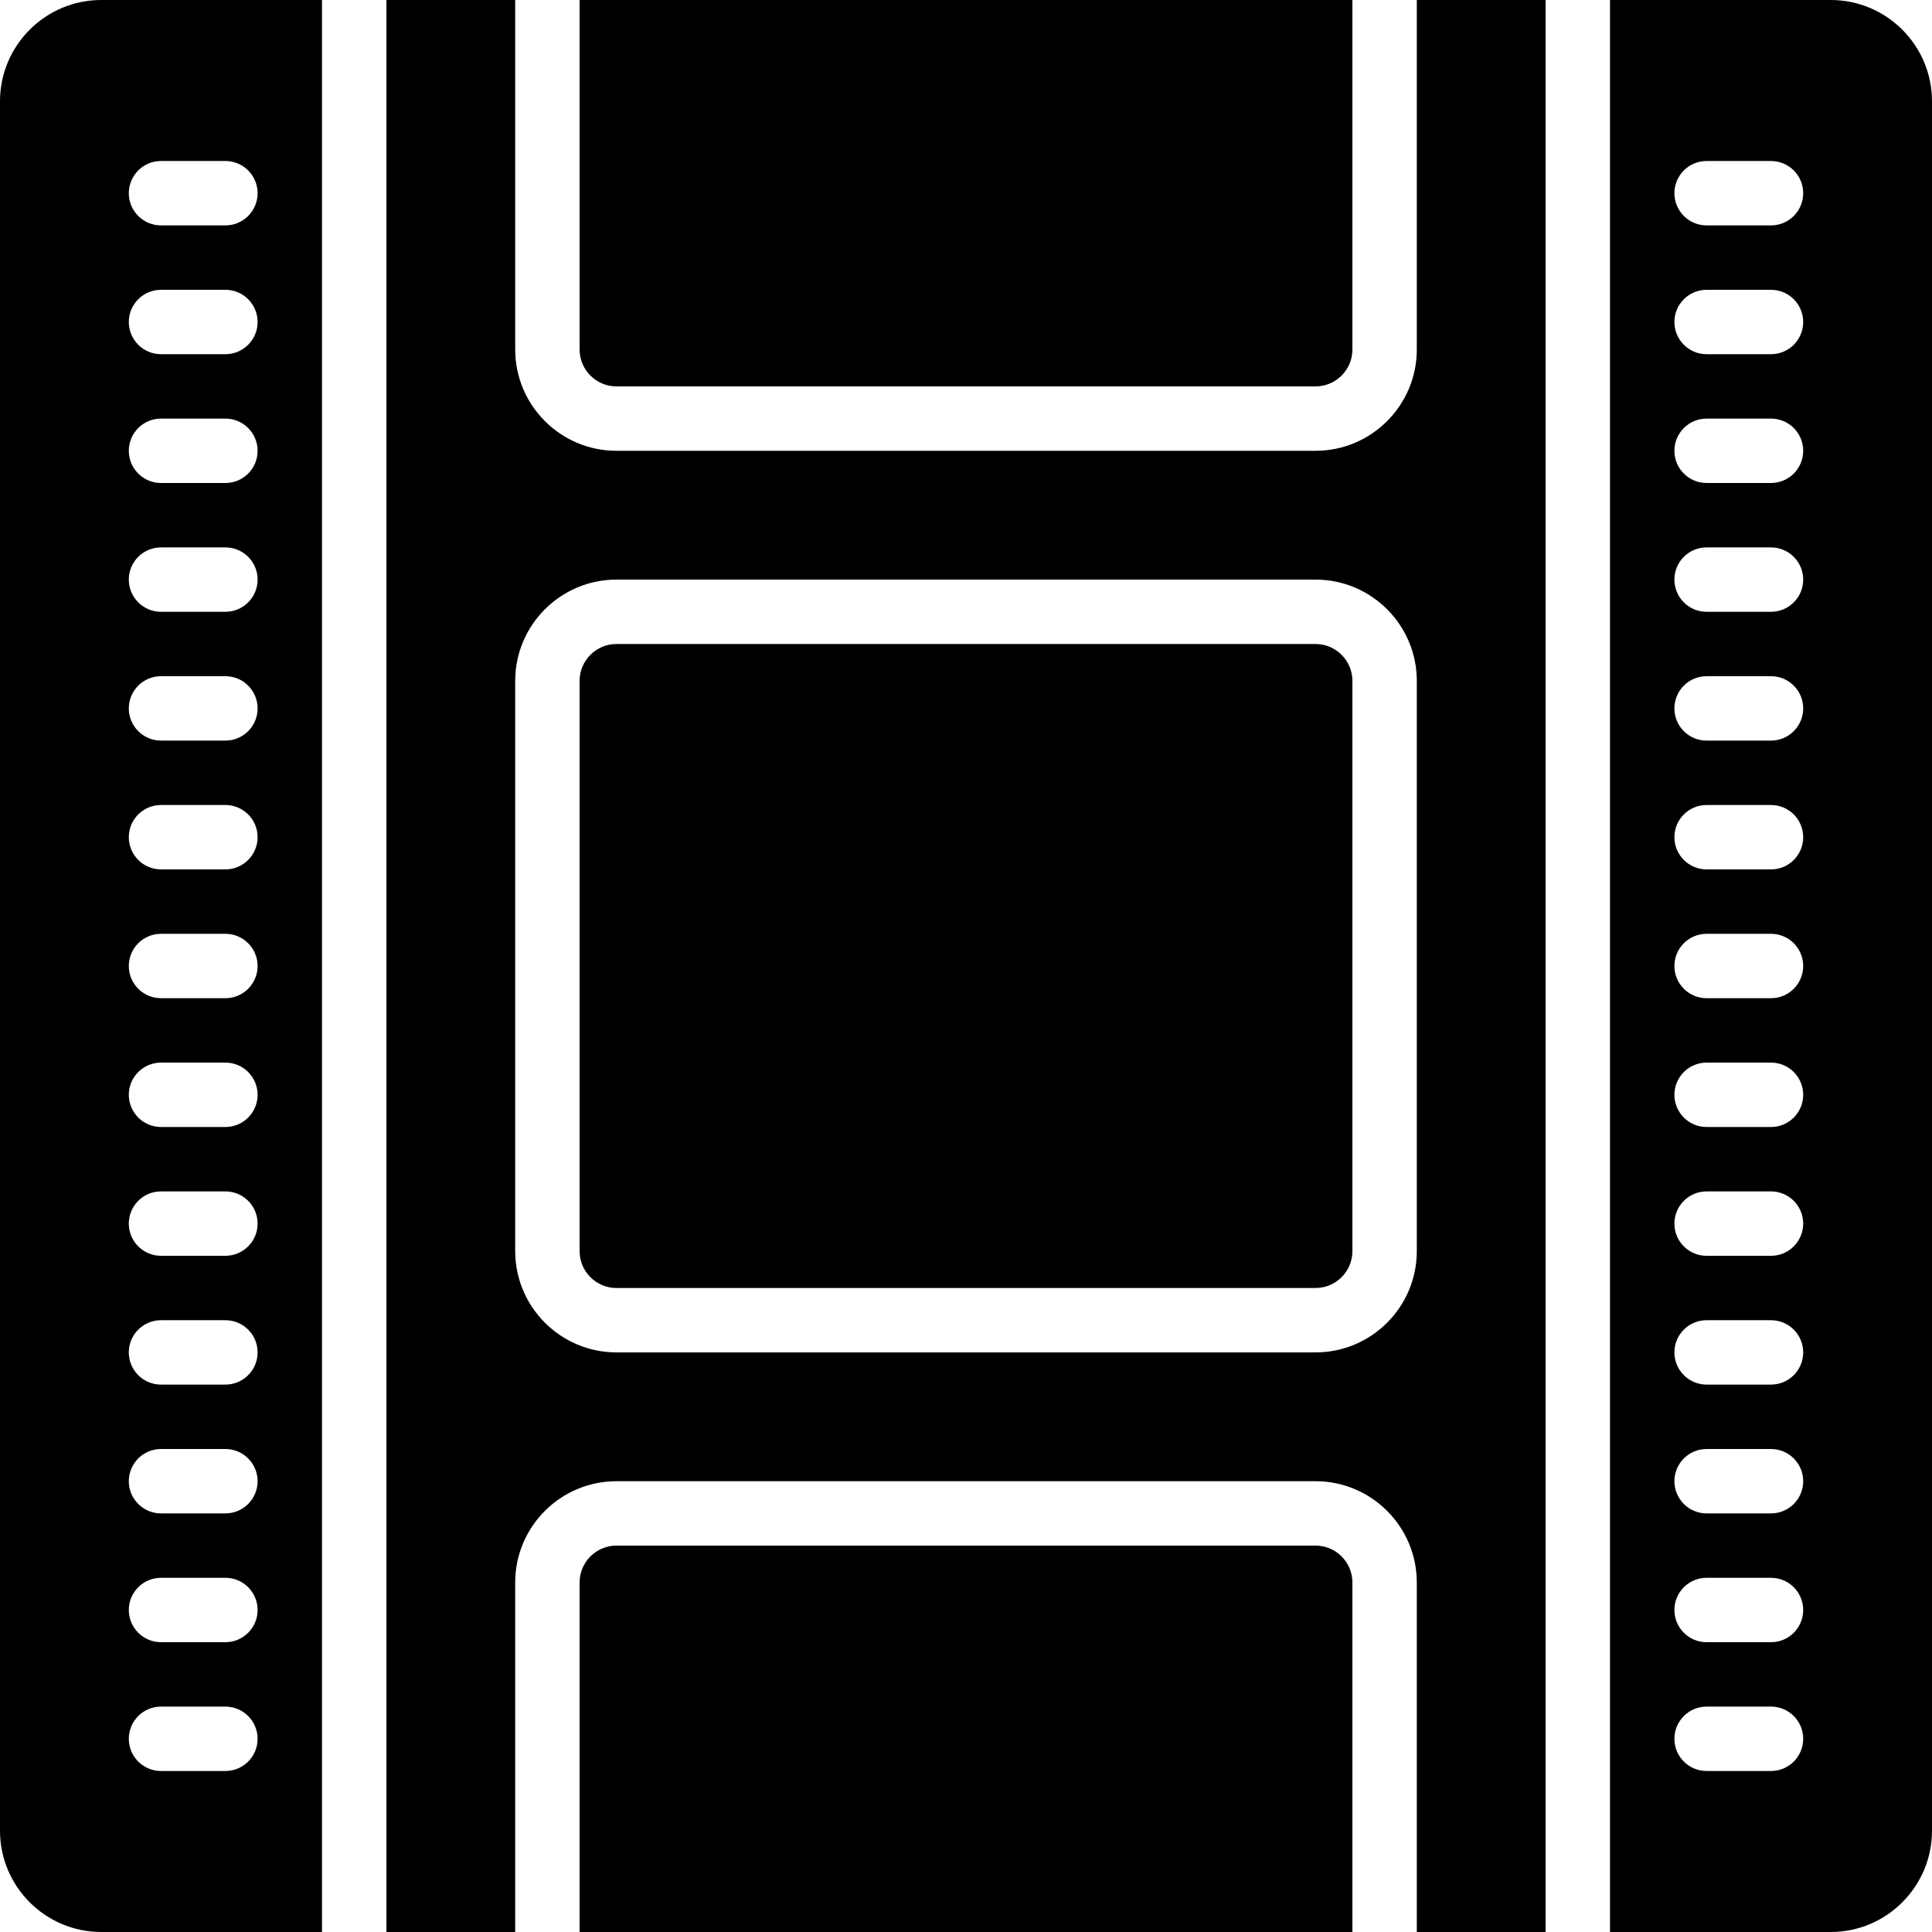
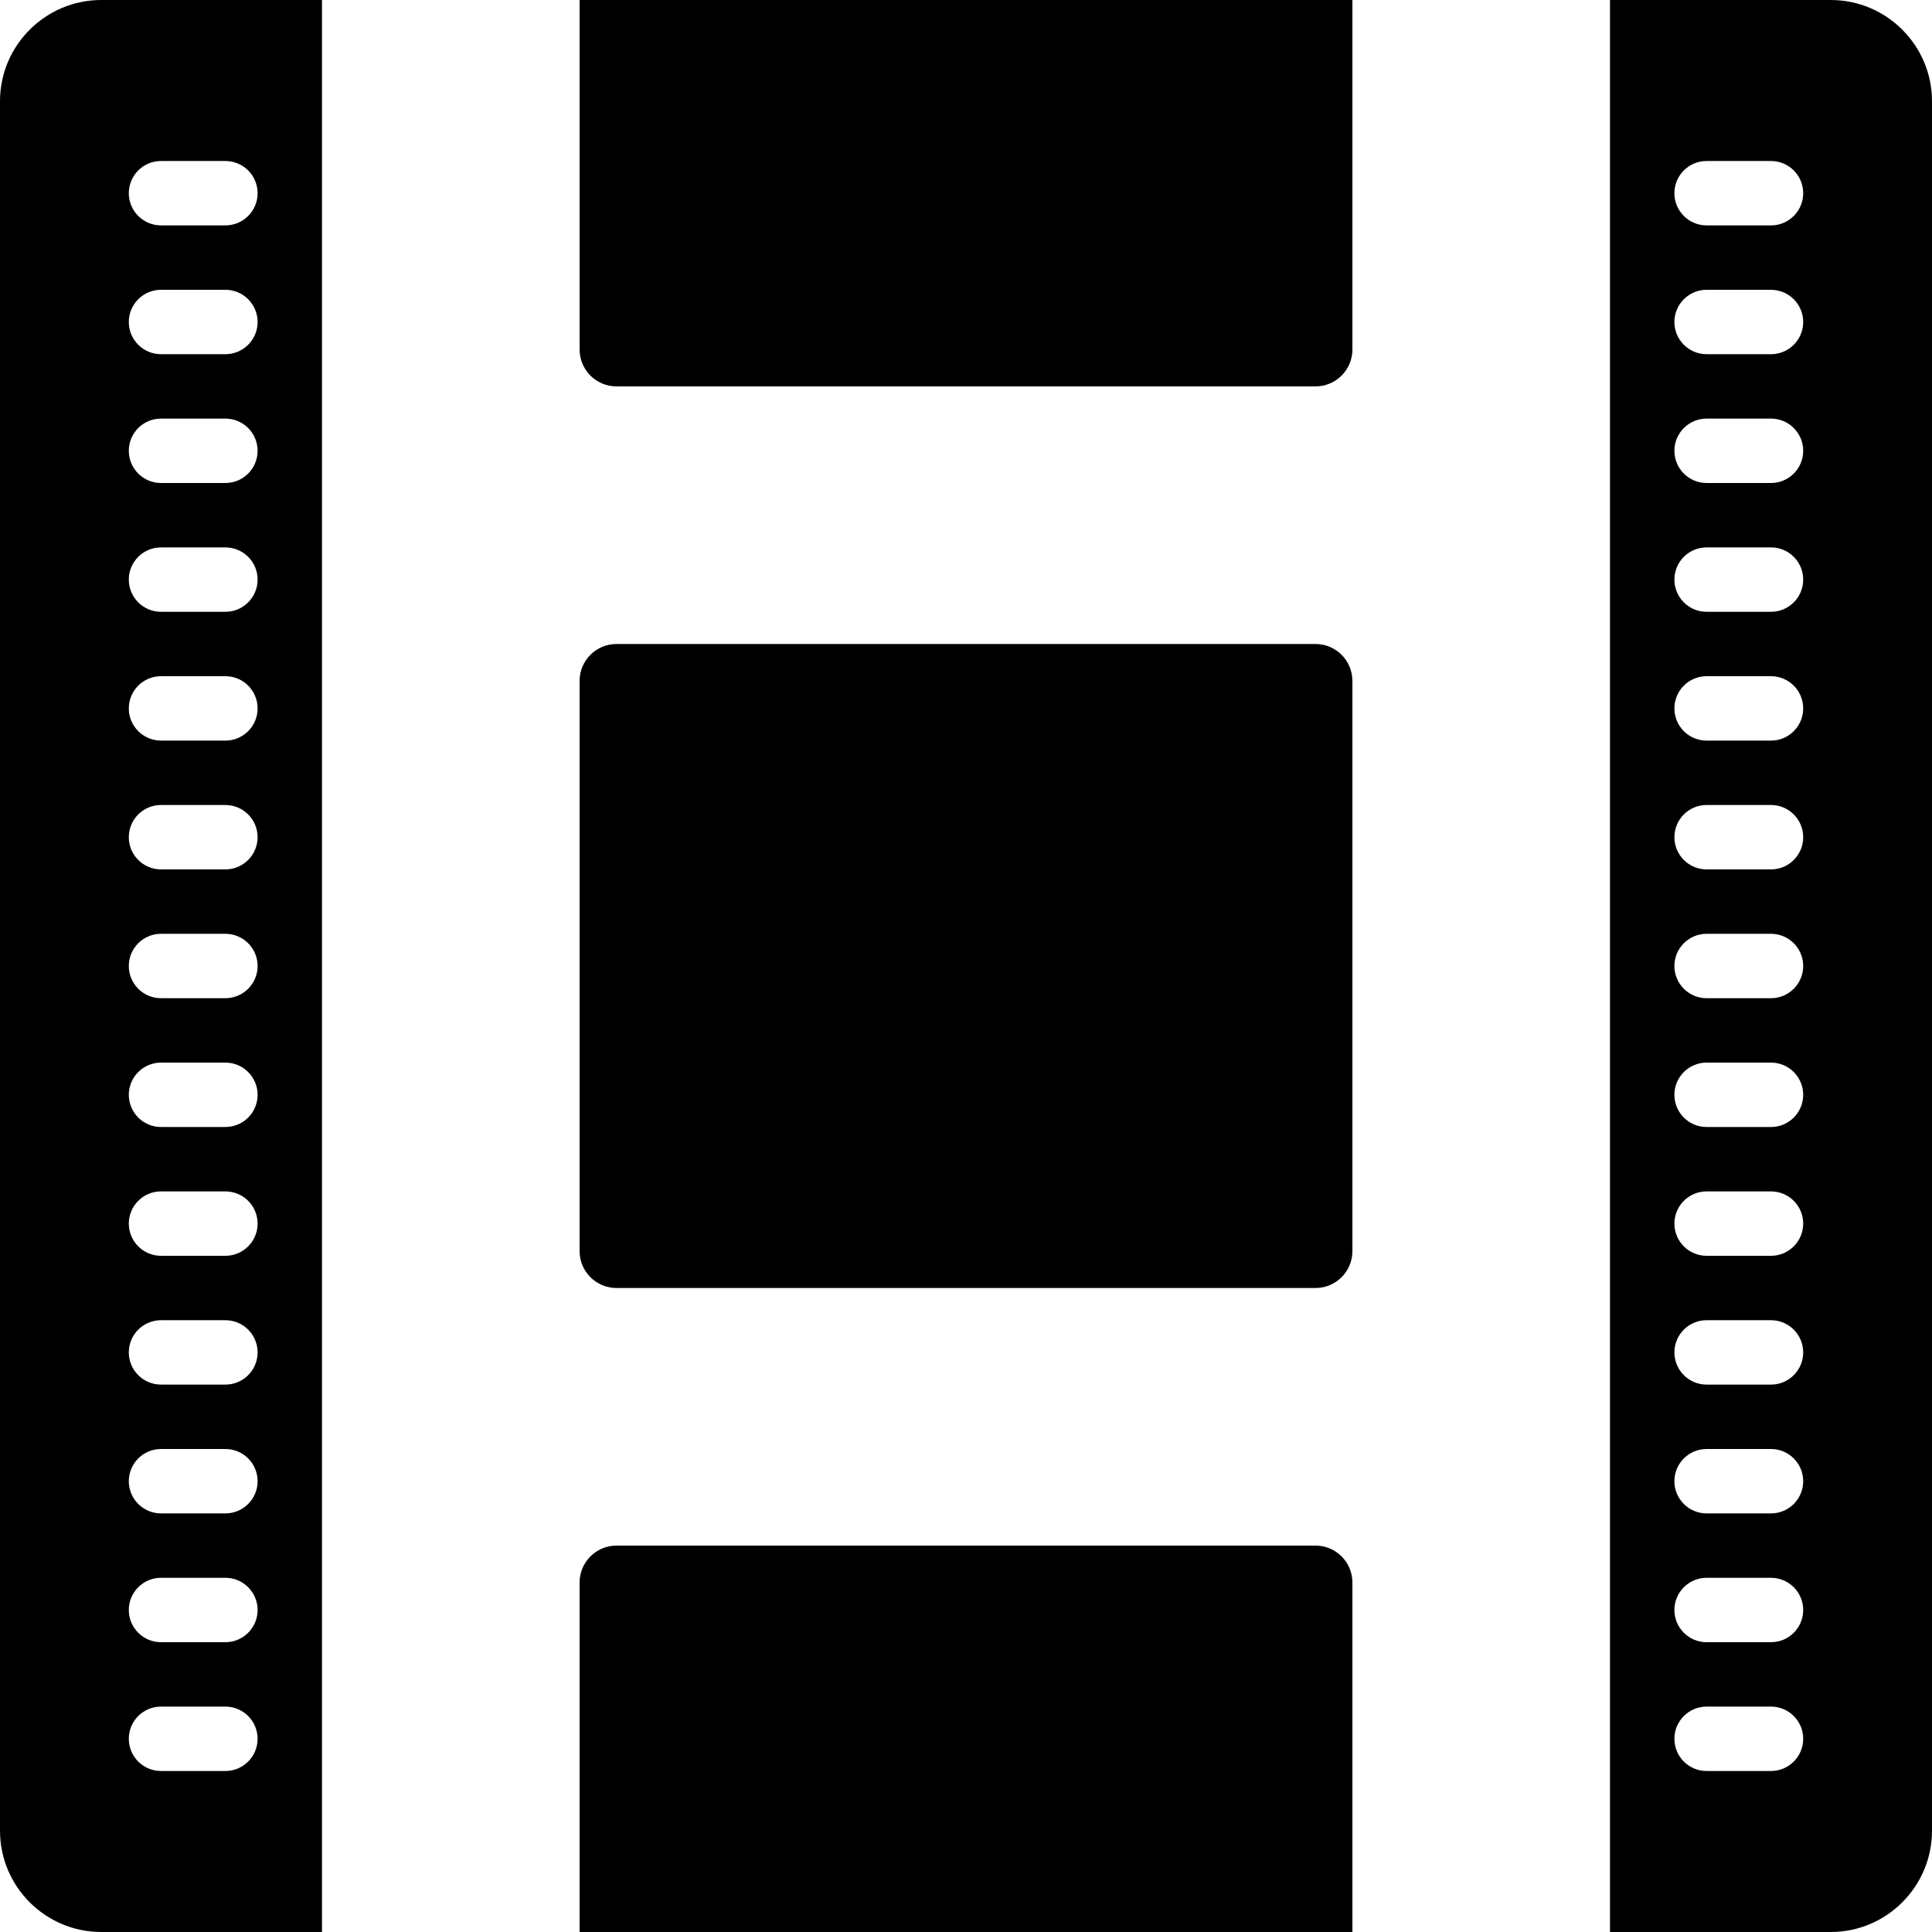
<svg xmlns="http://www.w3.org/2000/svg" fill="#000000" height="800px" width="800px" version="1.1" id="Layer_1" viewBox="0 0 512 512" xml:space="preserve">
  <g>
    <g>
      <g>
        <path d="M163.371,102.4h185.259c5.385,0,9.771-4.386,9.771-9.771V0H153.6v92.629C153.6,98.014,157.986,102.4,163.371,102.4z" />
        <path d="M0,26.837v458.325C0,499.959,12.041,512,26.837,512h58.496V0H26.837C12.041,0,0,12.041,0,26.837z M42.667,42.667h17.067     c4.71,0,8.533,3.823,8.533,8.533s-3.823,8.533-8.533,8.533H42.667c-4.71,0-8.533-3.823-8.533-8.533S37.956,42.667,42.667,42.667z      M42.667,76.8h17.067c4.71,0,8.533,3.823,8.533,8.533c0,4.71-3.823,8.533-8.533,8.533H42.667c-4.71,0-8.533-3.823-8.533-8.533     C34.133,80.623,37.956,76.8,42.667,76.8z M42.667,110.933h17.067c4.71,0,8.533,3.823,8.533,8.533S64.444,128,59.733,128H42.667     c-4.71,0-8.533-3.823-8.533-8.533S37.956,110.933,42.667,110.933z M42.667,145.067h17.067c4.71,0,8.533,3.823,8.533,8.533     c0,4.71-3.823,8.533-8.533,8.533H42.667c-4.71,0-8.533-3.823-8.533-8.533C34.133,148.89,37.956,145.067,42.667,145.067z      M42.667,179.2h17.067c4.71,0,8.533,3.823,8.533,8.533s-3.823,8.533-8.533,8.533H42.667c-4.71,0-8.533-3.823-8.533-8.533     S37.956,179.2,42.667,179.2z M42.667,213.333h17.067c4.71,0,8.533,3.823,8.533,8.533c0,4.71-3.823,8.533-8.533,8.533H42.667     c-4.71,0-8.533-3.823-8.533-8.533C34.133,217.156,37.956,213.333,42.667,213.333z M42.667,247.467h17.067     c4.71,0,8.533,3.823,8.533,8.533s-3.823,8.533-8.533,8.533H42.667c-4.71,0-8.533-3.823-8.533-8.533     S37.956,247.467,42.667,247.467z M42.667,281.6h17.067c4.71,0,8.533,3.823,8.533,8.533s-3.823,8.533-8.533,8.533H42.667     c-4.71,0-8.533-3.823-8.533-8.533S37.956,281.6,42.667,281.6z M42.667,315.733h17.067c4.71,0,8.533,3.823,8.533,8.533     s-3.823,8.533-8.533,8.533H42.667c-4.71,0-8.533-3.823-8.533-8.533S37.956,315.733,42.667,315.733z M42.667,349.867h17.067     c4.71,0,8.533,3.823,8.533,8.533s-3.823,8.533-8.533,8.533H42.667c-4.71,0-8.533-3.823-8.533-8.533     S37.956,349.867,42.667,349.867z M42.667,384h17.067c4.71,0,8.533,3.823,8.533,8.533c0,4.71-3.823,8.533-8.533,8.533H42.667     c-4.71,0-8.533-3.823-8.533-8.533C34.133,387.823,37.956,384,42.667,384z M42.667,418.133h17.067c4.71,0,8.533,3.823,8.533,8.533     s-3.823,8.533-8.533,8.533H42.667c-4.71,0-8.533-3.823-8.533-8.533S37.956,418.133,42.667,418.133z M42.667,452.267h17.067     c4.71,0,8.533,3.823,8.533,8.533s-3.823,8.533-8.533,8.533H42.667c-4.71,0-8.533-3.823-8.533-8.533     S37.956,452.267,42.667,452.267z" />
-         <path d="M375.467,92.629c0,14.797-12.041,26.837-26.837,26.837H163.371c-14.797,0-26.837-12.041-26.837-26.837V0H102.4v512     h34.133v-92.629c0-14.797,12.041-26.837,26.837-26.837h185.259c14.797,0,26.837,12.041,26.837,26.837V512H409.6V0h-34.133V92.629     z M375.467,331.563c0,14.797-12.041,26.837-26.837,26.837H163.371c-14.797,0-26.837-12.041-26.837-26.837V180.437     c0-14.797,12.041-26.837,26.837-26.837h185.259c14.797,0,26.837,12.041,26.837,26.837V331.563z" />
        <path d="M348.629,409.6H163.371c-5.385,0-9.771,4.386-9.771,9.771V512h204.8v-92.629C358.4,413.986,354.014,409.6,348.629,409.6z     " />
        <path d="M485.163,0h-58.496v512h58.496C499.959,512,512,499.959,512,485.163V26.837C512,12.041,499.959,0,485.163,0z      M469.333,469.333h-17.067c-4.71,0-8.533-3.823-8.533-8.533s3.823-8.533,8.533-8.533h17.067c4.71,0,8.533,3.823,8.533,8.533     S474.044,469.333,469.333,469.333z M469.333,435.2h-17.067c-4.71,0-8.533-3.823-8.533-8.533s3.823-8.533,8.533-8.533h17.067     c4.71,0,8.533,3.823,8.533,8.533S474.044,435.2,469.333,435.2z M469.333,401.067h-17.067c-4.71,0-8.533-3.823-8.533-8.533     c0-4.71,3.823-8.533,8.533-8.533h17.067c4.71,0,8.533,3.823,8.533,8.533C477.867,397.244,474.044,401.067,469.333,401.067z      M469.333,366.933h-17.067c-4.71,0-8.533-3.823-8.533-8.533s3.823-8.533,8.533-8.533h17.067c4.71,0,8.533,3.823,8.533,8.533     S474.044,366.933,469.333,366.933z M469.333,332.8h-17.067c-4.71,0-8.533-3.823-8.533-8.533s3.823-8.533,8.533-8.533h17.067     c4.71,0,8.533,3.823,8.533,8.533S474.044,332.8,469.333,332.8z M469.333,298.667h-17.067c-4.71,0-8.533-3.823-8.533-8.533     s3.823-8.533,8.533-8.533h17.067c4.71,0,8.533,3.823,8.533,8.533S474.044,298.667,469.333,298.667z M469.333,264.533h-17.067     c-4.71,0-8.533-3.823-8.533-8.533s3.823-8.533,8.533-8.533h17.067c4.71,0,8.533,3.823,8.533,8.533     S474.044,264.533,469.333,264.533z M469.333,230.4h-17.067c-4.71,0-8.533-3.823-8.533-8.533c0-4.71,3.823-8.533,8.533-8.533     h17.067c4.71,0,8.533,3.823,8.533,8.533C477.867,226.577,474.044,230.4,469.333,230.4z M469.333,196.267h-17.067     c-4.71,0-8.533-3.823-8.533-8.533s3.823-8.533,8.533-8.533h17.067c4.71,0,8.533,3.823,8.533,8.533     S474.044,196.267,469.333,196.267z M469.333,162.133h-17.067c-4.71,0-8.533-3.823-8.533-8.533c0-4.71,3.823-8.533,8.533-8.533     h17.067c4.71,0,8.533,3.823,8.533,8.533C477.867,158.31,474.044,162.133,469.333,162.133z M469.333,128h-17.067     c-4.71,0-8.533-3.823-8.533-8.533s3.823-8.533,8.533-8.533h17.067c4.71,0,8.533,3.823,8.533,8.533S474.044,128,469.333,128z      M469.333,93.867h-17.067c-4.71,0-8.533-3.823-8.533-8.533c0-4.71,3.823-8.533,8.533-8.533h17.067     c4.71,0,8.533,3.823,8.533,8.533C477.867,90.044,474.044,93.867,469.333,93.867z M469.333,59.733h-17.067     c-4.71,0-8.533-3.823-8.533-8.533s3.823-8.533,8.533-8.533h17.067c4.71,0,8.533,3.823,8.533,8.533S474.044,59.733,469.333,59.733     z" />
        <path d="M348.629,170.667H163.371c-5.385,0-9.771,4.386-9.771,9.771v151.125c0,5.385,4.386,9.771,9.771,9.771h185.259     c5.385,0,9.771-4.386,9.771-9.771V180.437C358.4,175.053,354.014,170.667,348.629,170.667z" />
      </g>
    </g>
  </g>
</svg>